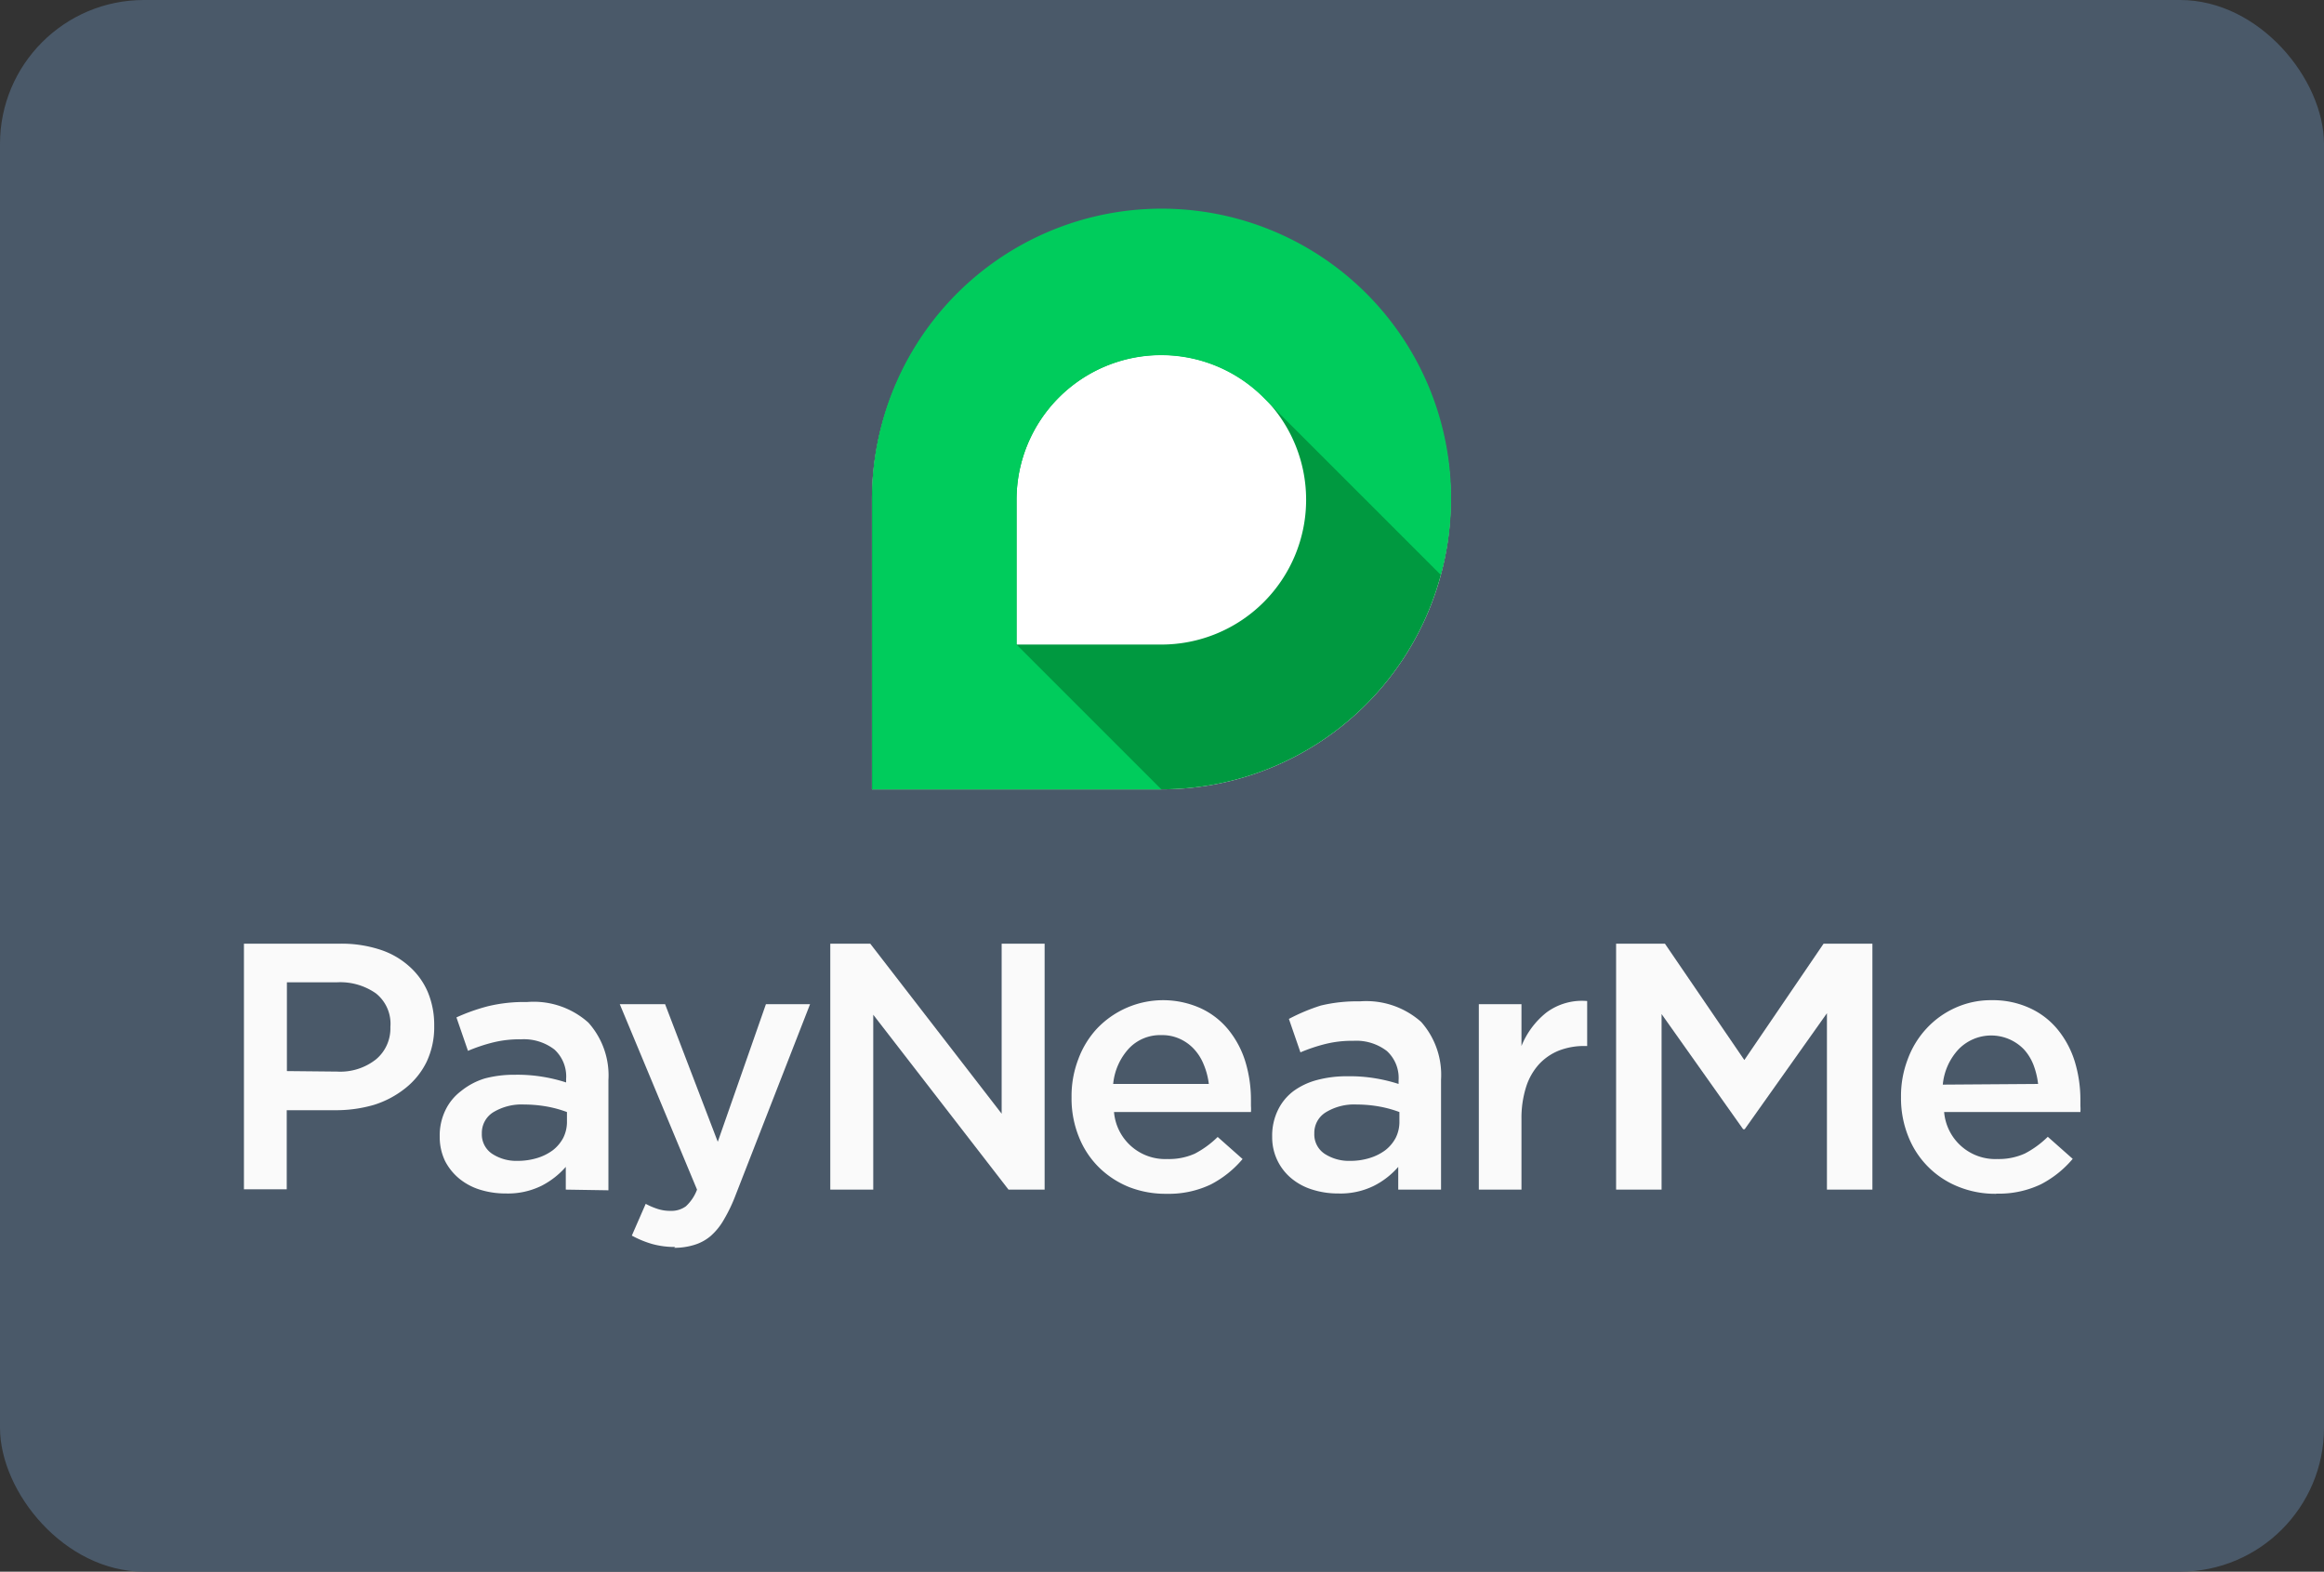
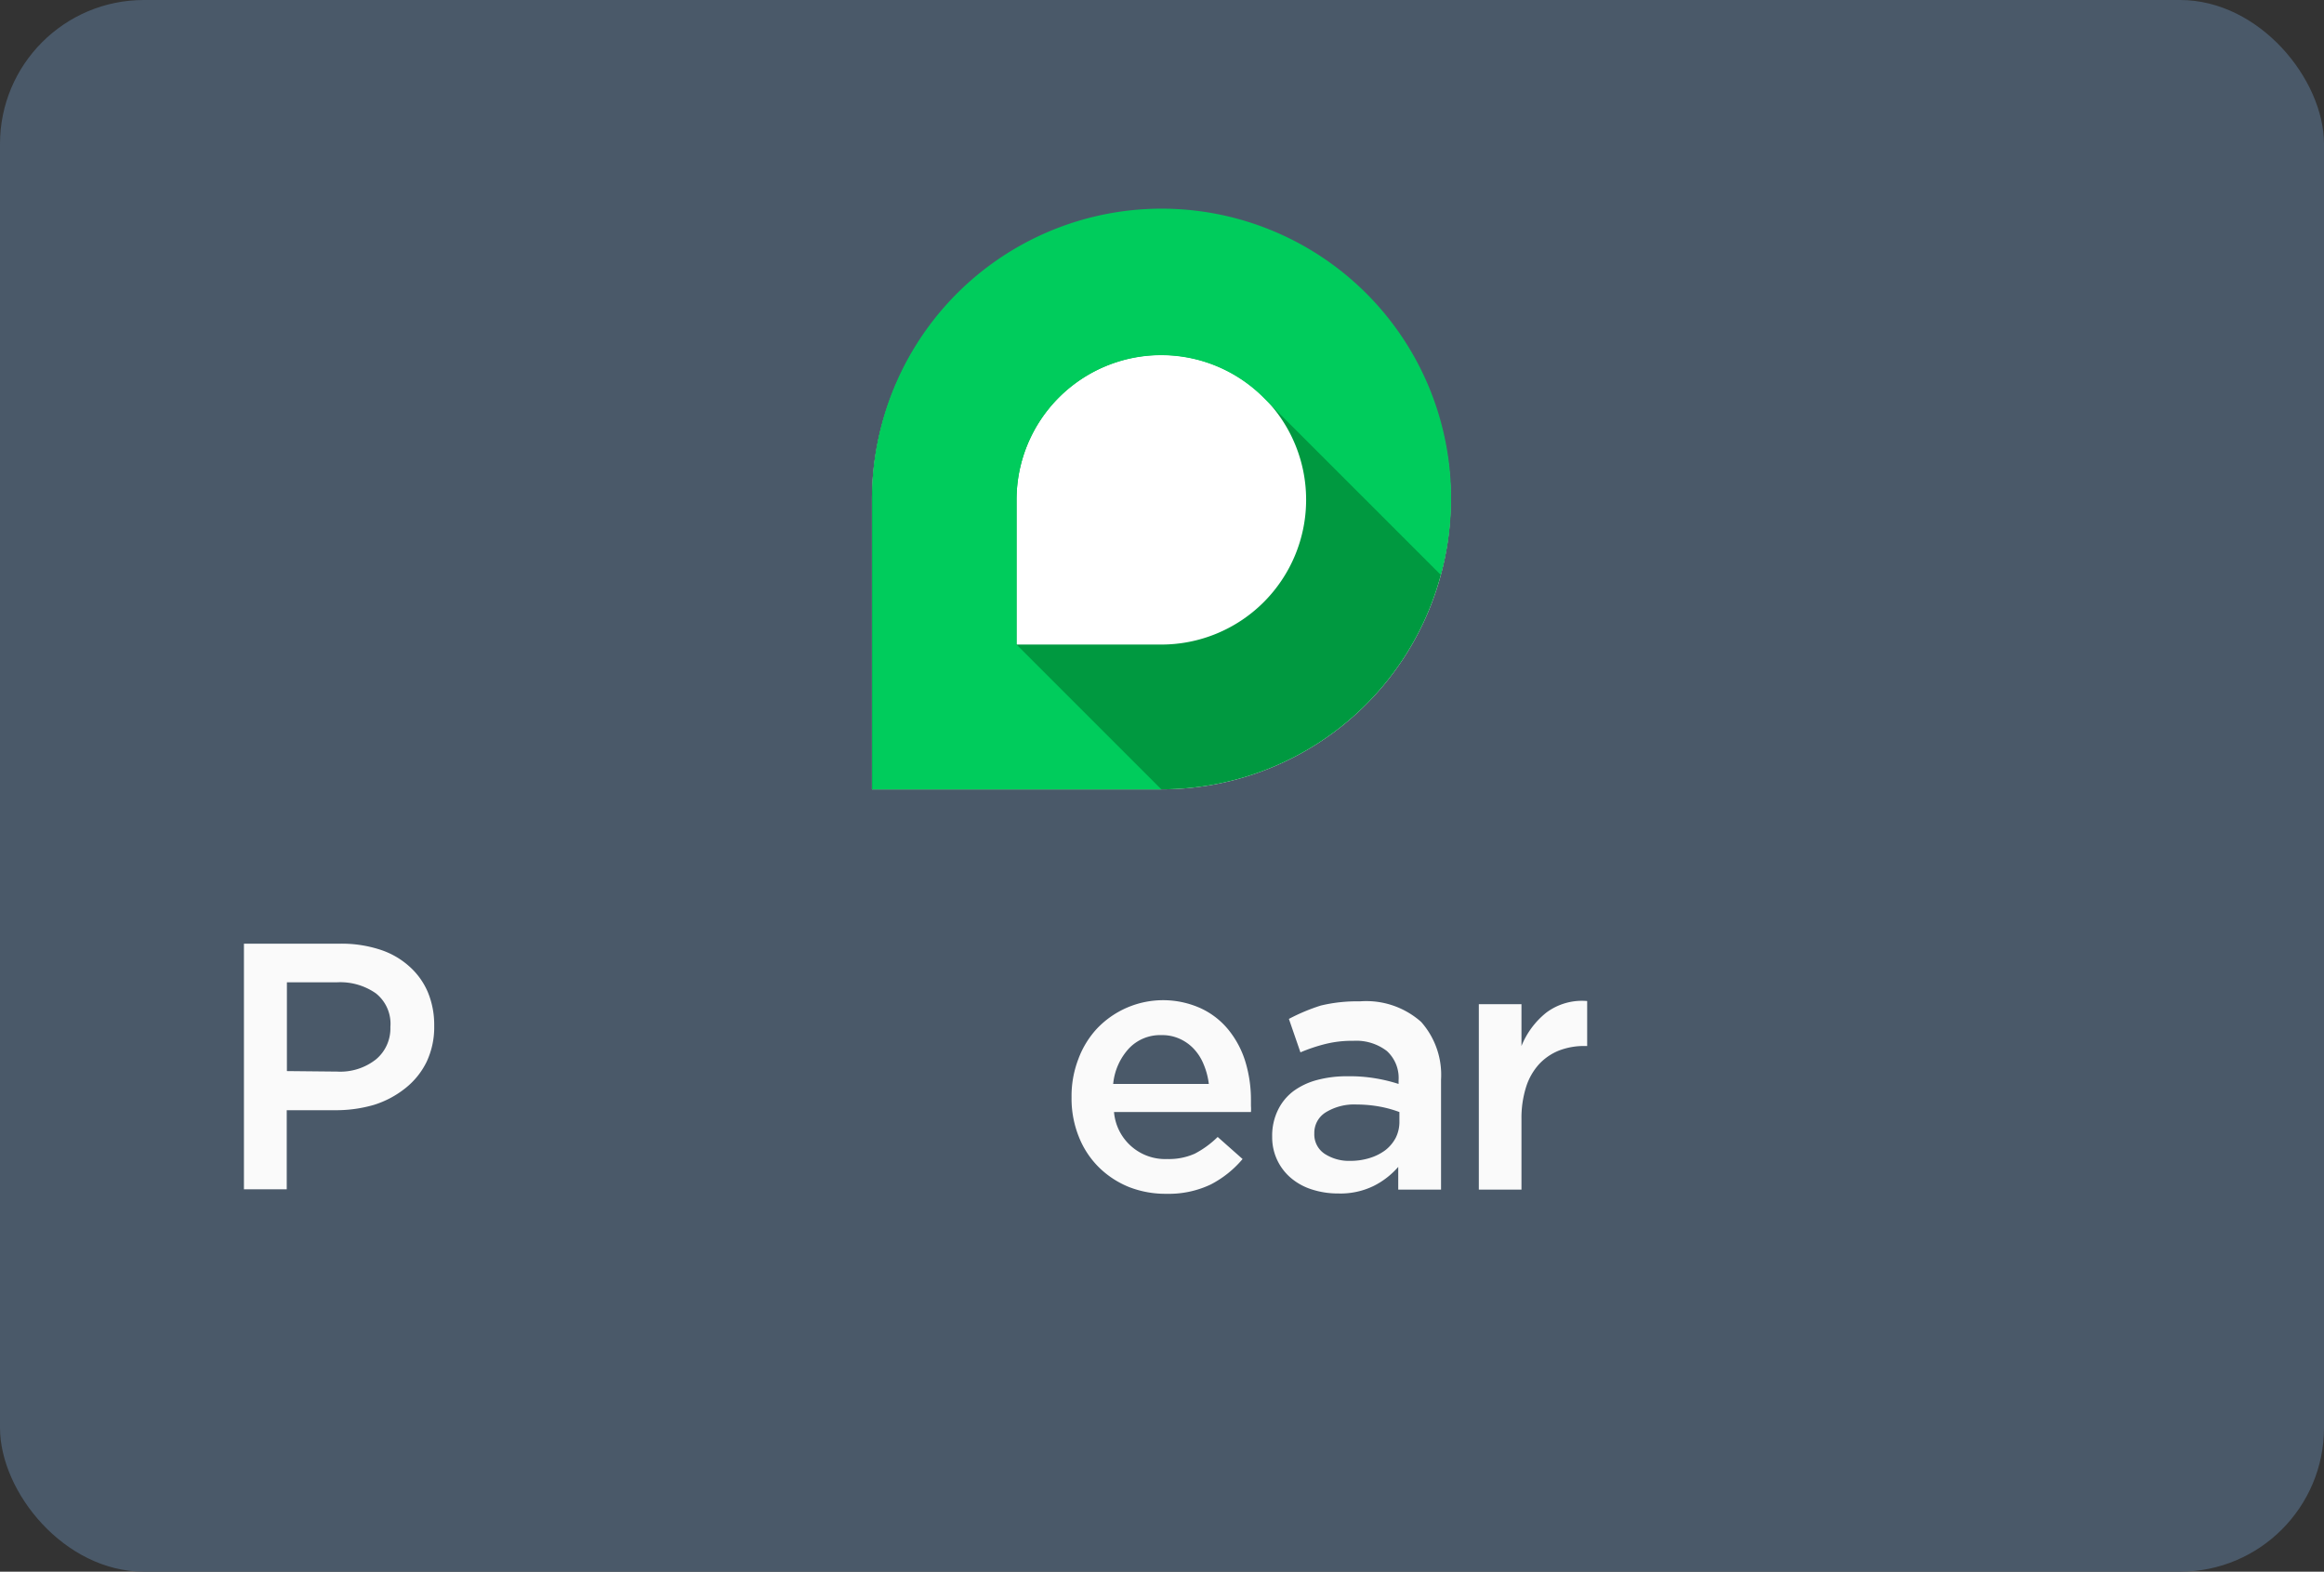
<svg xmlns="http://www.w3.org/2000/svg" viewBox="0 0 139 94">
  <rect x="0" y="0" width="139" height="94" fill="#333333" stroke="none" />
  <rect fill="#4a5969" height="94" rx="8.61" width="139" />
  <path d="m69.46 12.59a17.31 17.31 0 0 0 -17.31 17.31v17.31h17.31a17.31 17.31 0 1 0 0-34.62" fill="#fff" />
  <path d="m69.46 38.55h-8.66v-8.65a8.66 8.66 0 1 1 8.66 8.65m0-26a17.31 17.31 0 0 0 -17.31 17.35v17.31h17.31a17.31 17.31 0 1 0 0-34.62" fill="#009940" />
  <path d="m60.8 38.55v-8.65a8.65 8.65 0 0 1 14.77-6.12l10.6 10.6a17.31 17.31 0 1 0 -34-4.48v17.31h17.29z" fill="#00cc5c" />
  <g fill="#fafafa">
    <path d="m20.16 64.09a3.44 3.44 0 0 0 2.34-.74 2.41 2.41 0 0 0 .85-1.89v-.05a2.32 2.32 0 0 0 -.87-2 3.72 3.72 0 0 0 -2.32-.66h-3v5.31zm-5.57-7.65h5.79a7.4 7.4 0 0 1 2.33.35 4.82 4.82 0 0 1 1.76 1 4.32 4.32 0 0 1 1.12 1.55 5.09 5.09 0 0 1 .38 2 4.86 4.86 0 0 1 -.46 2.18 4.57 4.57 0 0 1 -1.26 1.56 5.76 5.76 0 0 1 -1.88 1 8.07 8.07 0 0 1 -2.29.32h-2.93v4.73h-2.56z" />
-     <path d="m33.91 66.51a7 7 0 0 0 -1.15-.32 7.83 7.83 0 0 0 -1.4-.13 3.27 3.27 0 0 0 -1.87.47 1.45 1.45 0 0 0 -.67 1.26 1.39 1.39 0 0 0 .62 1.22 2.64 2.64 0 0 0 1.52.42 4 4 0 0 0 1.17-.17 3.07 3.07 0 0 0 .94-.47 2.31 2.31 0 0 0 .62-.74 2.14 2.14 0 0 0 .22-1v-.63zm-.07 4.64v-1.36a4.9 4.9 0 0 1 -1.45 1.13 4.54 4.54 0 0 1 -2.14.46 5.08 5.08 0 0 1 -1.52-.22 3.67 3.67 0 0 1 -1.24-.65 3.36 3.36 0 0 1 -.87-1.07 3.32 3.32 0 0 1 -.32-1.44 3.49 3.49 0 0 1 .34-1.6 3.12 3.12 0 0 1 .93-1.14 4.2 4.2 0 0 1 1.43-.76 6.83 6.83 0 0 1 1.8-.22 9.3 9.3 0 0 1 1.71.13 9.51 9.51 0 0 1 1.35.33v-.21a2.18 2.18 0 0 0 -.7-1.76 3 3 0 0 0 -2-.61 6.58 6.58 0 0 0 -1.68.19 10 10 0 0 0 -1.49.5l-.69-2a11.47 11.47 0 0 1 1.89-.67 9.23 9.23 0 0 1 2.33-.25 4.9 4.9 0 0 1 3.67 1.23 4.73 4.73 0 0 1 1.2 3.45v6.58z" />
-     <path d="m40.39 74.58a5.05 5.05 0 0 1 -1.39-.18 6.06 6.06 0 0 1 -1.21-.5l.83-1.9a4.21 4.21 0 0 0 .73.31 2.41 2.41 0 0 0 .76.11 1.47 1.47 0 0 0 .91-.27 2.58 2.58 0 0 0 .67-1l-4.62-11.09h2.71l3.15 8.23 2.88-8.23h2.64l-4.45 11.41a9.41 9.41 0 0 1 -.69 1.45 3.83 3.83 0 0 1 -.8 1 2.74 2.74 0 0 1 -1 .54 4 4 0 0 1 -1.19.17" />
-     <path d="m49.66 56.44h2.39l7.86 10.17v-10.17h2.57v14.71h-2.16l-8.09-10.46v10.46h-2.57z" />
    <path d="m72.3 64.83a4.3 4.3 0 0 0 -.3-1.15 3 3 0 0 0 -.57-.92 2.63 2.63 0 0 0 -.85-.62 2.52 2.52 0 0 0 -1.12-.23 2.56 2.56 0 0 0 -1.95.81 3.64 3.64 0 0 0 -.93 2.11zm-2.52 6.57a6 6 0 0 1 -2.24-.4 5.49 5.49 0 0 1 -1.8-1.17 5.32 5.32 0 0 1 -1.21-1.83 6.13 6.13 0 0 1 -.44-2.34v-.06a6.14 6.14 0 0 1 .4-2.24 5.45 5.45 0 0 1 1.12-1.84 5.46 5.46 0 0 1 6.22-1.21 4.65 4.65 0 0 1 1.66 1.3 5.66 5.66 0 0 1 1 1.9 7.86 7.86 0 0 1 .33 2.28v.35a2.4 2.4 0 0 1 0 .37h-8.19a3.07 3.07 0 0 0 3.19 2.81 3.78 3.78 0 0 0 1.64-.32 5.69 5.69 0 0 0 1.37-1l1.49 1.32a6.22 6.22 0 0 1 -1.9 1.52 5.84 5.84 0 0 1 -2.64.56" />
    <path d="m83.7 66.51a7 7 0 0 0 -1.15-.32 7.72 7.72 0 0 0 -1.39-.13 3.25 3.25 0 0 0 -1.87.47 1.44 1.44 0 0 0 -.68 1.26 1.39 1.39 0 0 0 .62 1.22 2.67 2.67 0 0 0 1.53.42 3.87 3.87 0 0 0 1.16-.17 3.07 3.07 0 0 0 .94-.47 2.31 2.31 0 0 0 .62-.74 2.14 2.14 0 0 0 .22-1zm-.07 4.64v-1.36a4.78 4.78 0 0 1 -1.45 1.13 4.51 4.51 0 0 1 -2.14.46 5 5 0 0 1 -1.51-.22 3.62 3.62 0 0 1 -1.25-.65 3.18 3.18 0 0 1 -1.19-2.51 3.49 3.49 0 0 1 .34-1.6 3.12 3.12 0 0 1 .93-1.14 4.2 4.2 0 0 1 1.43-.67 6.83 6.83 0 0 1 1.8-.22 9.3 9.3 0 0 1 1.71.13 9.51 9.51 0 0 1 1.35.33v-.21a2.18 2.18 0 0 0 -.7-1.76 3 3 0 0 0 -2-.61 6.58 6.58 0 0 0 -1.68.19 10 10 0 0 0 -1.49.5l-.69-2a11.47 11.47 0 0 1 1.91-.8 9.23 9.23 0 0 1 2.33-.25 4.94 4.94 0 0 1 3.67 1.23 4.77 4.77 0 0 1 1.19 3.45v6.58z" />
    <path d="m88.45 60.06h2.55v2.5a4.9 4.9 0 0 1 1.49-2 3.57 3.57 0 0 1 2.44-.69v2.69h-.15a4.17 4.17 0 0 0 -1.53.27 3.3 3.3 0 0 0 -1.2.82 3.69 3.69 0 0 0 -.77 1.35 6.18 6.18 0 0 0 -.28 1.93v4.22h-2.55z" />
-     <path d="m96.66 56.44h2.92l4.75 6.96 4.74-6.96h2.92v14.71h-2.72v-10.55l-4.92 6.94h-.09l-4.88-6.89v10.5h-2.72z" />
-     <path d="m121.9 64.83a4.72 4.72 0 0 0 -.28-1.15 3 3 0 0 0 -.57-.92 2.72 2.72 0 0 0 -3.91 0 3.58 3.58 0 0 0 -.94 2.11zm-2.53 6.57a5.86 5.86 0 0 1 -2.23-.42 5.33 5.33 0 0 1 -3-3 6.13 6.13 0 0 1 -.44-2.34v-.04a6.14 6.14 0 0 1 .4-2.24 5.45 5.45 0 0 1 1.12-1.84 5.29 5.29 0 0 1 1.72-1.24 5.16 5.16 0 0 1 2.18-.46 5.28 5.28 0 0 1 2.32.49 4.65 4.65 0 0 1 1.66 1.3 5.66 5.66 0 0 1 1 1.9 7.86 7.86 0 0 1 .33 2.28v.35a2.4 2.4 0 0 1 0 .37h-8.15a3.07 3.07 0 0 0 3.19 2.81 3.78 3.78 0 0 0 1.64-.33 5.69 5.69 0 0 0 1.37-1l1.49 1.32a6.22 6.22 0 0 1 -1.9 1.52 5.81 5.81 0 0 1 -2.64.56" />
  </g>
</svg>